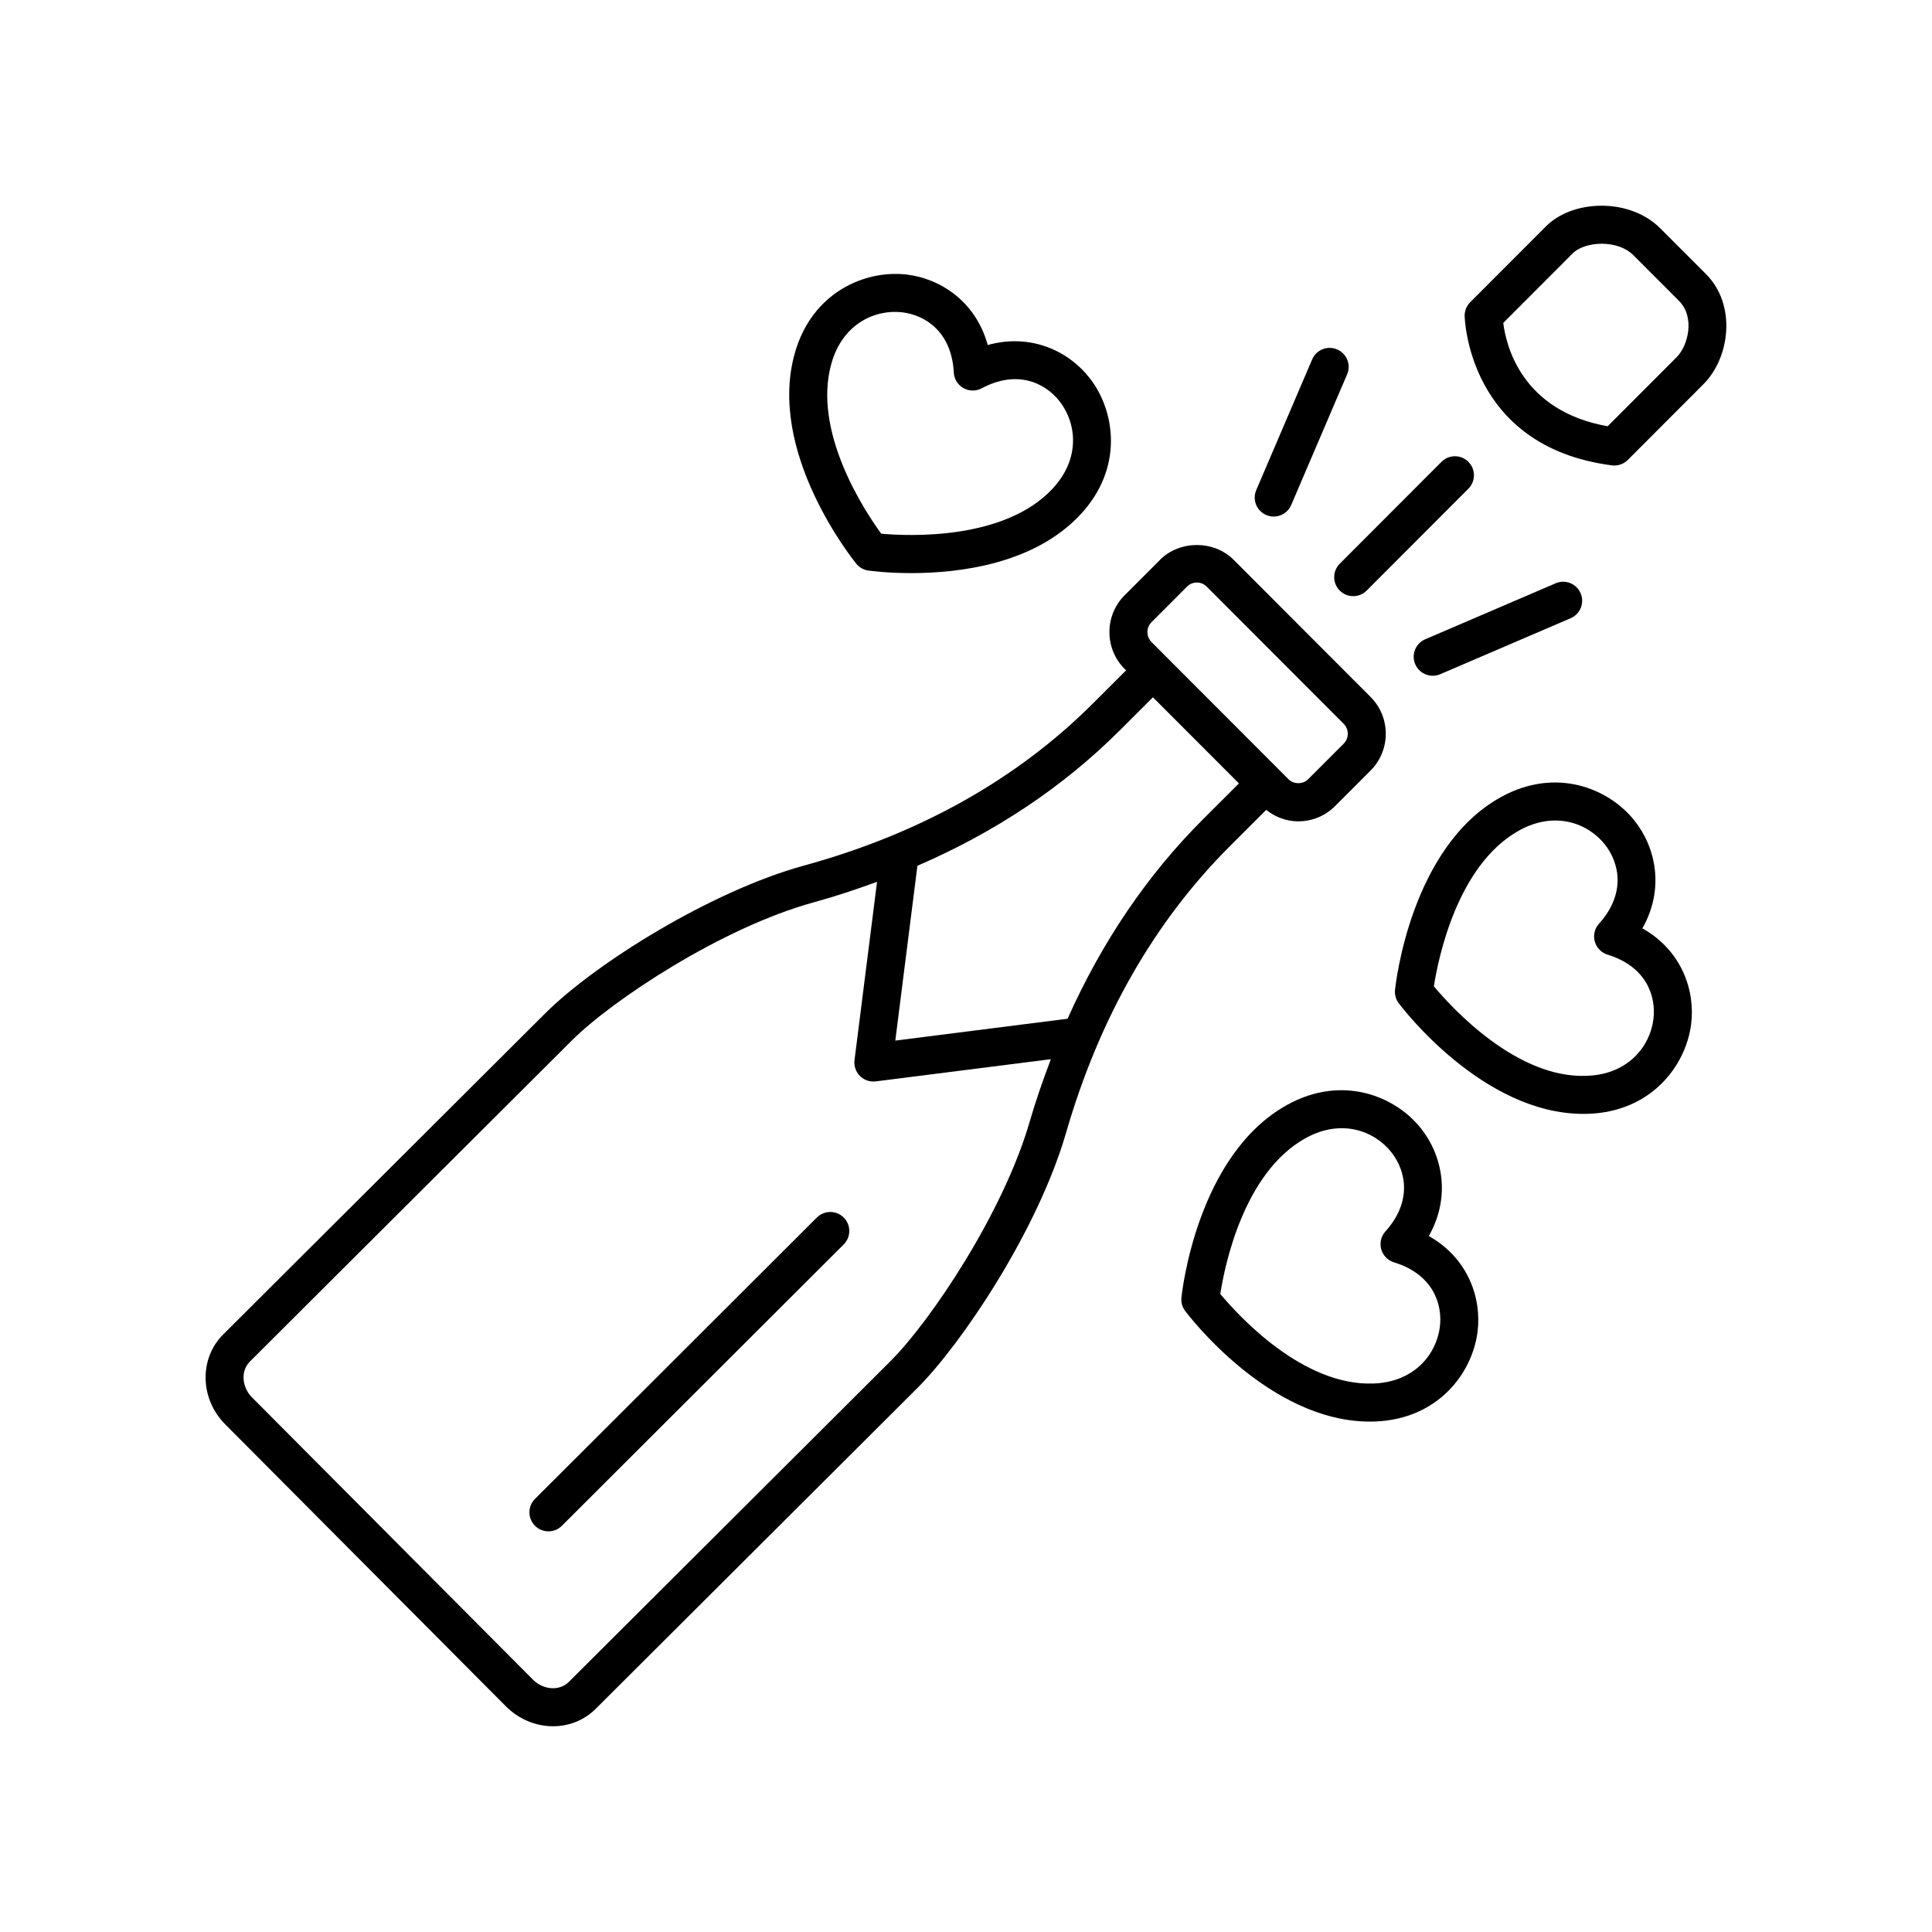
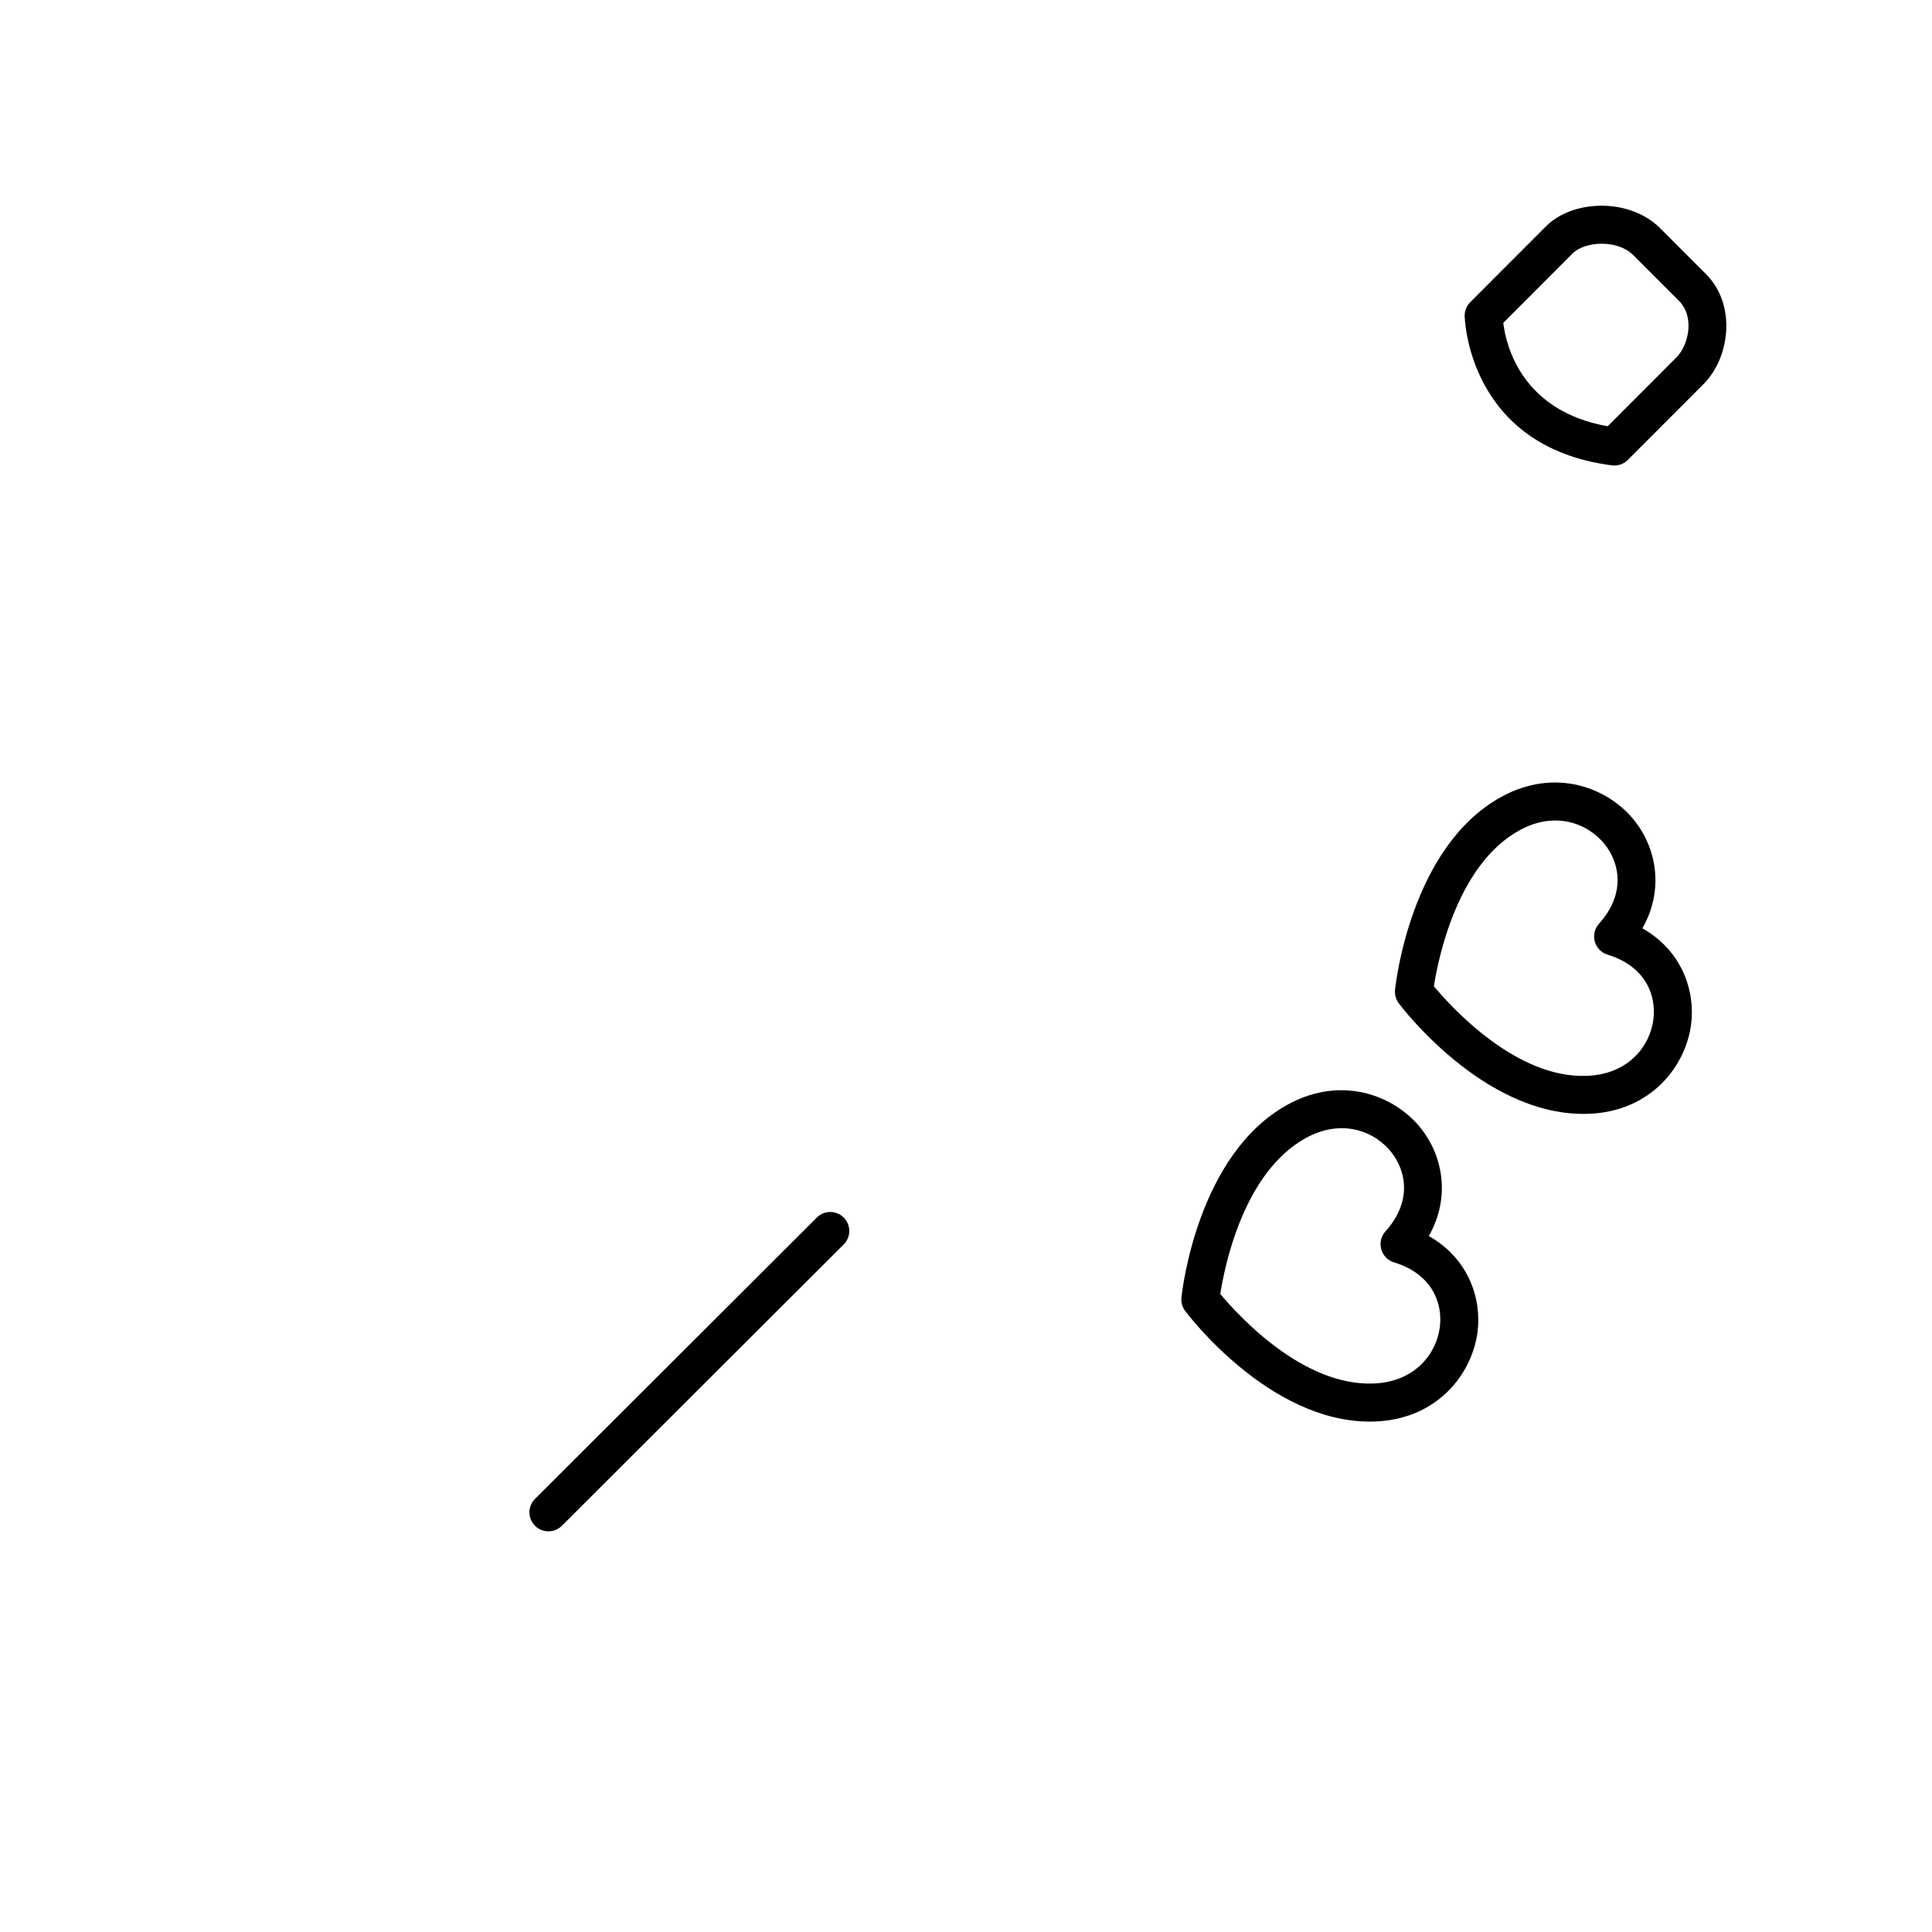
<svg xmlns="http://www.w3.org/2000/svg" fill="#000000" width="800px" height="800px" version="1.1" viewBox="144 144 512 512">
  <g>
    <path d="m579.25 390.02c5.902-10.383 3.606-21.379-2.07-28.52-6.867-8.648-20.891-14.297-35.426-6.258-23.902 13.203-27.898 49.543-28.055 51.086-0.129 1.258 0.219 2.523 0.98 3.535 0.914 1.219 22.297 29.332 48.93 29.328 0.469 0 0.941-0.008 1.41-0.023 16.609-0.621 25.711-12.703 27.141-23.664 1.168-9.039-2.523-19.637-12.91-25.484zm2.91 24.184c-0.926 7.125-6.707 14.492-17.523 14.895-18.668 0.879-35.957-18.098-40.645-23.719 1.125-7.234 6.144-32.207 22.629-41.312 9.469-5.238 18.203-1.91 22.668 3.703 3.941 4.961 5.606 13.09-1.543 21.031-1.152 1.277-1.57 3.059-1.109 4.719 0.461 1.656 1.738 2.965 3.383 3.473 10.199 3.113 12.957 10.93 12.141 17.211z" />
    <path d="m522.65 471.56c5.902-10.379 3.606-21.371-2.07-28.516-6.867-8.645-20.891-14.285-35.43-6.262-23.902 13.207-27.898 49.543-28.055 51.086-0.129 1.258 0.219 2.523 0.98 3.535 0.914 1.219 22.297 29.332 48.93 29.332 0.469 0 0.941-0.008 1.41-0.023 16.609-0.621 25.711-12.707 27.141-23.668 1.176-9.039-2.519-19.637-12.906-25.484zm2.914 24.184c-0.926 7.125-6.707 14.496-17.523 14.898-18.84 0.754-35.961-18.109-40.648-23.723 1.113-7.227 6.09-32.172 22.633-41.312 9.473-5.234 18.203-1.914 22.668 3.707 3.941 4.961 5.606 13.09-1.543 21.031-1.152 1.277-1.57 3.059-1.109 4.719 0.461 1.656 1.738 2.965 3.383 3.473 10.195 3.109 12.957 10.926 12.141 17.207z" />
-     <path d="m374.12 295.2c0.516 0.07 4.988 0.68 11.398 0.68 12.566-0.004 32.594-2.336 44.887-15.609 11.32-12.219 9.207-27.219 2.449-35.98-5.551-7.203-15.633-12.051-27.094-8.855-3.152-11.504-12.531-17.648-21.578-18.691-10.945-1.227-24.879 4.66-29.496 20.652-7.578 26.262 15.258 54.785 16.23 55.988 0.805 0.992 1.945 1.637 3.203 1.816zm-9.75-55.004c3.004-10.418 11.5-14.242 18.664-13.438 6.277 0.723 13.18 5.297 13.73 15.961 0.09 1.719 1.051 3.277 2.551 4.125 1.5 0.844 3.332 0.871 4.852 0.059 9.387-5.012 16.852-1.457 20.711 3.543 4.391 5.699 5.519 15.012-1.859 22.98-12.797 13.816-38.195 12.66-45.484 12.012-4.316-5.922-18.391-27.129-13.164-45.242z" />
-     <path d="m479.56 358.63c2.426 1.93 5.371 3.031 8.512 3.031 3.68 0 7.141-1.438 9.742-4.043l9.402-9.414c5.371-5.375 5.371-14.129 0-19.508l-36.297-36.352c-5.207-5.211-14.277-5.211-19.484 0l-9.402 9.414c-5.371 5.375-5.371 14.129 0 19.508l0.387 0.387-8.828 8.812c-20.109 20.074-45.875 34.52-76.586 42.938-24.176 6.629-55 25.645-68.621 39.246l-85.262 85.023c-6.394 6.383-6.148 17.055 0.551 23.785l74.422 74.766c3.316 3.328 7.84 5.242 12.414 5.254h0.031c4.316 0 8.336-1.641 11.324-4.621l85.262-85.027c11.676-11.656 31.863-41.656 39.398-67.668 8.812-30.422 23.418-55.961 43.402-75.914zm-30.398-49.75 9.402-9.418c0.699-0.699 1.625-1.086 2.613-1.086 0.988 0 1.914 0.387 2.613 1.086l36.297 36.352c1.453 1.453 1.453 3.816 0.004 5.269l-9.41 9.414c-1.398 1.402-3.824 1.402-5.219 0h-0.004l-36.297-36.348c-1.449-1.457-1.449-3.82 0-5.269zm-69.156 195.82-85.262 85.023c-1.086 1.082-2.578 1.68-4.207 1.68h-0.012c-1.922-0.004-3.852-0.836-5.289-2.285l-74.422-74.766c-2.789-2.797-3.047-7.078-0.578-9.543l85.262-85.027c10.758-10.742 39.801-29.977 64.168-36.66 5.773-1.582 11.32-3.441 16.762-5.43l-5.973 47.254c-0.195 1.543 0.336 3.094 1.438 4.195 0.953 0.953 2.234 1.477 3.562 1.477 0.211 0 0.422-0.012 0.633-0.039l46.406-5.883c-2.055 5.41-3.984 10.926-5.648 16.664-6.977 24.062-26.211 52.727-36.84 63.34zm46.91-90.723-45.648 5.789 5.856-46.324c20.586-8.906 38.574-20.855 53.586-35.84l8.828-8.812 22.793 22.824-9.523 9.508c-14.852 14.824-26.82 32.566-35.891 52.855z" />
    <path d="m360.47 466.66-74.688 74.559c-1.969 1.965-1.973 5.152-0.004 7.125 0.984 0.988 2.273 1.477 3.566 1.477 1.285 0 2.574-0.492 3.559-1.473l74.688-74.559c1.969-1.965 1.973-5.152 0.004-7.125-1.969-1.969-5.156-1.969-7.125-0.004z" />
    <path d="m583.98 204.5c-3.797-3.801-9.445-5.984-15.5-5.984-5.926 0-11.32 1.996-14.793 5.477l-20.066 20.098c-0.953 0.953-1.484 2.25-1.473 3.598 0.004 0.348 0.715 34.691 39.02 39.637 0.215 0.027 0.43 0.043 0.645 0.043 1.328 0 2.613-0.527 3.566-1.477l20.07-20.098c7.023-7.039 8.793-21.012 0.641-29.176zm4.332 34.176-18.266 18.289c-22.844-4.055-26.934-21.445-27.668-27.387l18.434-18.465c1.531-1.531 4.539-2.523 7.664-2.523 3.398 0 6.449 1.102 8.371 3.027l12.102 12.121c4.293 4.297 2.457 11.836-0.637 14.938z" />
-     <path d="m526.01 266.39-26.961 27c-1.965 1.969-1.965 5.16 0.004 7.125 0.984 0.98 2.269 1.473 3.559 1.473 1.293 0 2.582-0.492 3.566-1.477l26.961-27c1.965-1.969 1.965-5.16-0.004-7.125-1.973-1.969-5.16-1.969-7.125 0.004z" />
-     <path d="m498.35 236.6c-2.562-1.098-5.523 0.09-6.613 2.648l-14.816 34.625c-1.094 2.559 0.09 5.519 2.648 6.613 0.648 0.277 1.32 0.41 1.98 0.41 1.957 0 3.816-1.145 4.633-3.059l14.816-34.625c1.098-2.555-0.09-5.519-2.648-6.613z" />
-     <path d="m519.05 320.03c0.82 1.91 2.68 3.055 4.633 3.055 0.66 0 1.336-0.133 1.984-0.41l34.574-14.84c2.555-1.098 3.738-4.059 2.641-6.617-1.102-2.559-4.051-3.75-6.617-2.641l-34.574 14.84c-2.555 1.094-3.738 4.055-2.641 6.613z" />
  </g>
</svg>